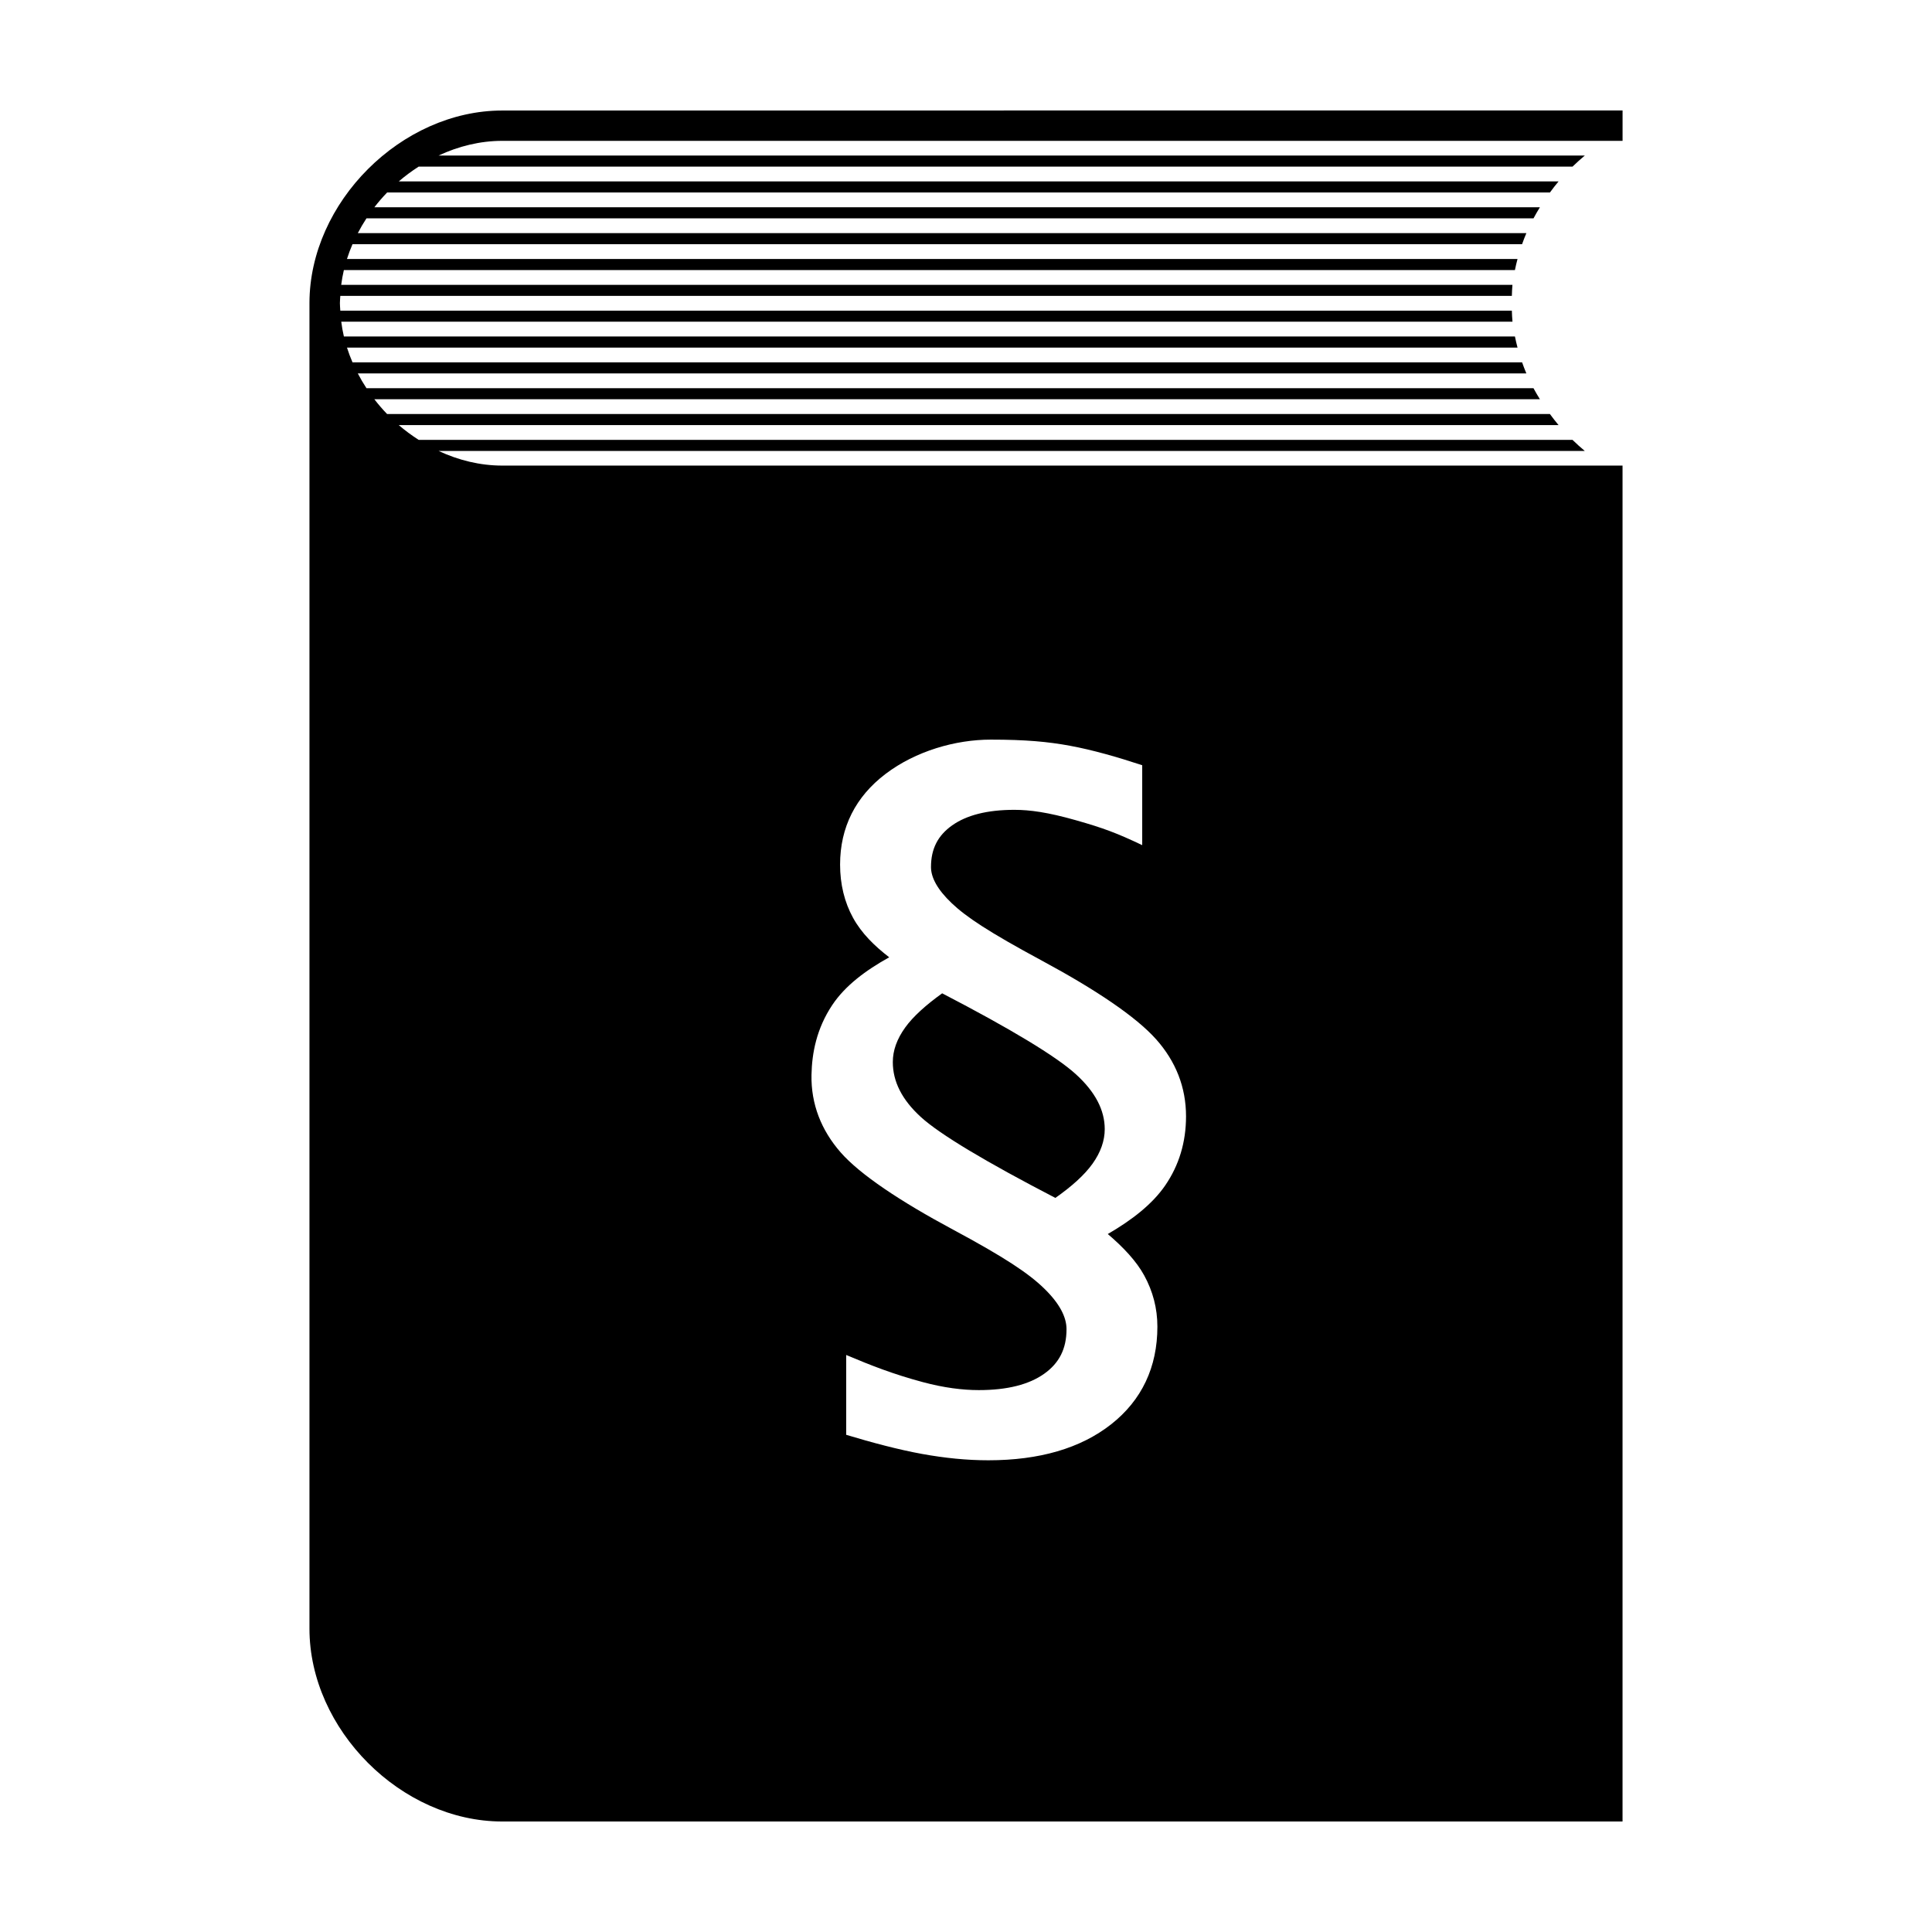
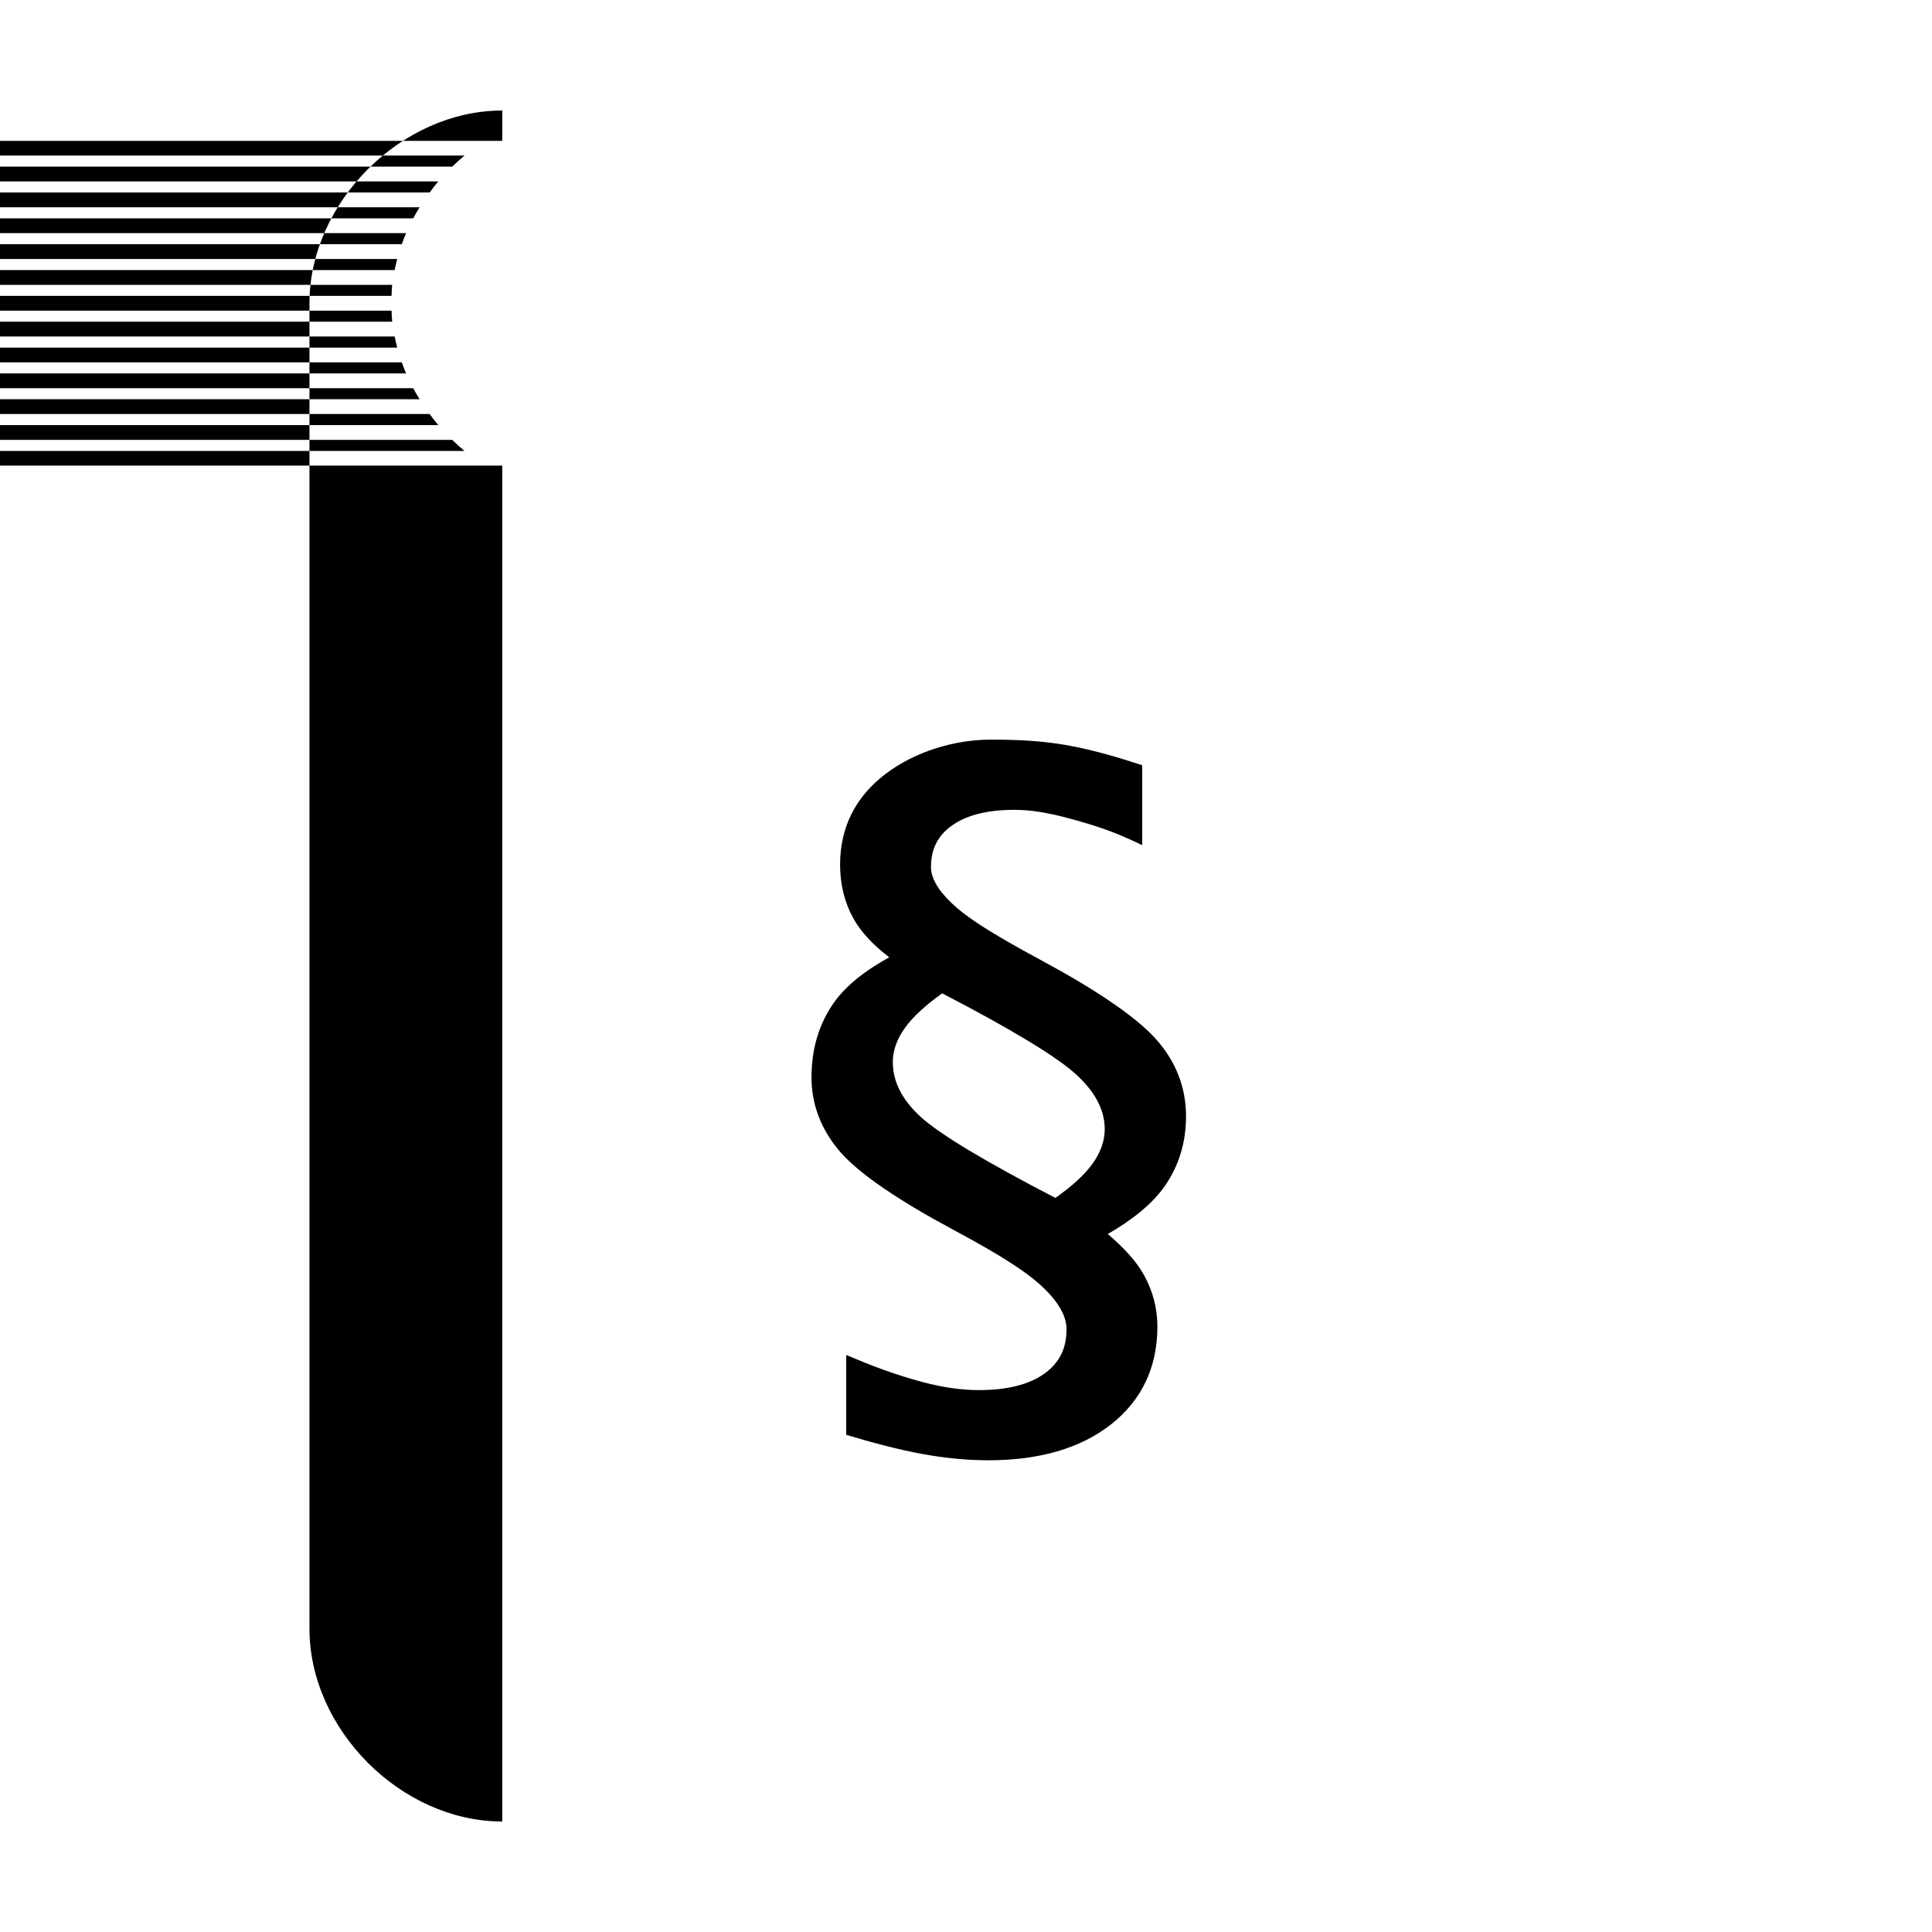
<svg xmlns="http://www.w3.org/2000/svg" fill="#000000" width="800px" height="800px" version="1.1" viewBox="144 144 512 512">
-   <path d="m277.1 173.29c-26.738 0-51.09 24.32-51.09 51.059v351.25c0 26.754 24.328 51.117 51.09 51.117h296.89v-359.33h-296.89c-5.875 0-11.594-1.418-16.867-3.879h303.75c-1.125-0.93-2.207-1.926-3.258-2.941h-305.78c-1.84-1.184-3.609-2.477-5.273-3.914h307.36c-0.805-0.945-1.551-1.938-2.293-2.934h-308.16c-1.199-1.238-2.32-2.551-3.375-3.914h308.89c-0.594-0.961-1.172-1.926-1.703-2.922h-309.27c-0.832-1.27-1.602-2.582-2.301-3.926h309.68c-0.41-0.965-0.777-1.941-1.129-2.926h-309.95c-0.555-1.281-1.047-2.586-1.469-3.914h310.21c-0.258-0.973-0.492-1.953-0.688-2.941h-310.34c-0.305-1.293-0.527-2.598-0.699-3.918h310.39c-0.105-0.969-0.125-1.945-0.168-2.922h-310.47c-0.035-0.66-0.109-1.324-0.109-1.988 0-0.648 0.074-1.293 0.109-1.938h310.47c0.043-0.977 0.051-1.953 0.156-2.922h-310.39c0.172-1.32 0.402-2.625 0.707-3.918h310.34c0.195-0.984 0.43-1.961 0.688-2.934h-310.21c0.422-1.328 0.914-2.633 1.465-3.918h309.95c0.355-0.992 0.727-1.965 1.141-2.934h-309.68c0.699-1.34 1.461-2.652 2.293-3.918h309.28c0.531-0.996 1.098-1.969 1.691-2.934h-308.88c1.055-1.367 2.184-2.672 3.387-3.918h308.15c0.738-0.996 1.488-1.988 2.293-2.934h-307.36c1.66-1.434 3.426-2.734 5.266-3.918h305.79c1.051-1.016 2.133-2 3.258-2.934h-303.78c5.277-2.469 11.012-3.898 16.895-3.898h296.89v-8.059zm150.52 168.36c5.809 1.059 12.617 3.008 19.078 5.144v21.176c-6.699-3.18-10.203-4.508-17.625-6.613-7.426-2.102-12.148-2.742-16.254-2.742-7.231 0-12.68 1.426-16.48 4.113-3.805 2.691-5.617 6.211-5.617 11.051 0 2.758 1.695 5.969 5.492 9.574 3.793 3.606 9.625 7.535 23.949 15.254 14.328 7.719 24.941 14.891 30.207 20.801 5.238 5.879 7.941 12.738 7.941 20.43 0 6.82-1.848 12.98-5.531 18.332-3.394 4.934-8.738 9.109-15.203 12.859 4.156 3.539 7.574 7.184 9.652 10.98 2.281 4.168 3.492 8.688 3.492 13.57 0 10.723-4.133 19.488-12.262 25.879-8.129 6.387-19.047 9.531-32.539 9.531-5.695 0-11.523-0.586-17.516-1.672-6.168-1.117-13.348-3.019-20.152-5.078v-21.156c6.598 2.785 12.504 5.102 20.348 7.203 5.559 1.488 10.512 2.106 14.789 2.106 7.617 0 13.332-1.492 17.328-4.328s5.922-6.617 5.922-11.828c0-3.227-1.855-6.82-5.934-10.785-4.078-3.965-10.352-8.191-24.195-15.617-13.848-7.426-24.574-14.555-29.719-20.43-5.141-5.871-7.879-12.793-7.734-20.547 0.109-5.781 1.344-12.289 5.519-18.539 3.398-5.082 8.754-9.113 15.074-12.625-3.938-3.047-7.32-6.348-9.586-10.473s-3.43-8.895-3.43-14.098c0-9.867 4.102-17.996 12.055-24.031 7.988-6.059 18.535-9.082 27.855-9.082s15.117 0.547 21.07 1.633zm-33.941 65.594c-4.277 3.078-7.672 6.113-9.77 9.023-2.242 3.109-3.305 6.141-3.305 9.191 0 5.133 2.394 9.965 7.43 14.562 5.035 4.602 17.312 11.938 35.652 21.441 4.277-3.016 7.668-6.016 9.84-9.055 2.172-3.035 3.238-6.121 3.238-9.172 0-5.039-2.5-9.871-7.684-14.582-5.188-4.715-17.348-12.047-35.395-21.41z" />
+   <path d="m277.1 173.29c-26.738 0-51.09 24.32-51.09 51.059v351.25c0 26.754 24.328 51.117 51.09 51.117v-359.33h-296.89c-5.875 0-11.594-1.418-16.867-3.879h303.75c-1.125-0.93-2.207-1.926-3.258-2.941h-305.78c-1.84-1.184-3.609-2.477-5.273-3.914h307.36c-0.805-0.945-1.551-1.938-2.293-2.934h-308.16c-1.199-1.238-2.32-2.551-3.375-3.914h308.89c-0.594-0.961-1.172-1.926-1.703-2.922h-309.27c-0.832-1.27-1.602-2.582-2.301-3.926h309.68c-0.41-0.965-0.777-1.941-1.129-2.926h-309.95c-0.555-1.281-1.047-2.586-1.469-3.914h310.21c-0.258-0.973-0.492-1.953-0.688-2.941h-310.34c-0.305-1.293-0.527-2.598-0.699-3.918h310.39c-0.105-0.969-0.125-1.945-0.168-2.922h-310.47c-0.035-0.66-0.109-1.324-0.109-1.988 0-0.648 0.074-1.293 0.109-1.938h310.47c0.043-0.977 0.051-1.953 0.156-2.922h-310.39c0.172-1.32 0.402-2.625 0.707-3.918h310.34c0.195-0.984 0.43-1.961 0.688-2.934h-310.21c0.422-1.328 0.914-2.633 1.465-3.918h309.95c0.355-0.992 0.727-1.965 1.141-2.934h-309.68c0.699-1.34 1.461-2.652 2.293-3.918h309.28c0.531-0.996 1.098-1.969 1.691-2.934h-308.88c1.055-1.367 2.184-2.672 3.387-3.918h308.15c0.738-0.996 1.488-1.988 2.293-2.934h-307.36c1.66-1.434 3.426-2.734 5.266-3.918h305.79c1.051-1.016 2.133-2 3.258-2.934h-303.78c5.277-2.469 11.012-3.898 16.895-3.898h296.89v-8.059zm150.52 168.36c5.809 1.059 12.617 3.008 19.078 5.144v21.176c-6.699-3.18-10.203-4.508-17.625-6.613-7.426-2.102-12.148-2.742-16.254-2.742-7.231 0-12.68 1.426-16.48 4.113-3.805 2.691-5.617 6.211-5.617 11.051 0 2.758 1.695 5.969 5.492 9.574 3.793 3.606 9.625 7.535 23.949 15.254 14.328 7.719 24.941 14.891 30.207 20.801 5.238 5.879 7.941 12.738 7.941 20.43 0 6.82-1.848 12.98-5.531 18.332-3.394 4.934-8.738 9.109-15.203 12.859 4.156 3.539 7.574 7.184 9.652 10.98 2.281 4.168 3.492 8.688 3.492 13.57 0 10.723-4.133 19.488-12.262 25.879-8.129 6.387-19.047 9.531-32.539 9.531-5.695 0-11.523-0.586-17.516-1.672-6.168-1.117-13.348-3.019-20.152-5.078v-21.156c6.598 2.785 12.504 5.102 20.348 7.203 5.559 1.488 10.512 2.106 14.789 2.106 7.617 0 13.332-1.492 17.328-4.328s5.922-6.617 5.922-11.828c0-3.227-1.855-6.82-5.934-10.785-4.078-3.965-10.352-8.191-24.195-15.617-13.848-7.426-24.574-14.555-29.719-20.43-5.141-5.871-7.879-12.793-7.734-20.547 0.109-5.781 1.344-12.289 5.519-18.539 3.398-5.082 8.754-9.113 15.074-12.625-3.938-3.047-7.32-6.348-9.586-10.473s-3.43-8.895-3.43-14.098c0-9.867 4.102-17.996 12.055-24.031 7.988-6.059 18.535-9.082 27.855-9.082s15.117 0.547 21.07 1.633zm-33.941 65.594c-4.277 3.078-7.672 6.113-9.77 9.023-2.242 3.109-3.305 6.141-3.305 9.191 0 5.133 2.394 9.965 7.43 14.562 5.035 4.602 17.312 11.938 35.652 21.441 4.277-3.016 7.668-6.016 9.84-9.055 2.172-3.035 3.238-6.121 3.238-9.172 0-5.039-2.5-9.871-7.684-14.582-5.188-4.715-17.348-12.047-35.395-21.41z" />
</svg>